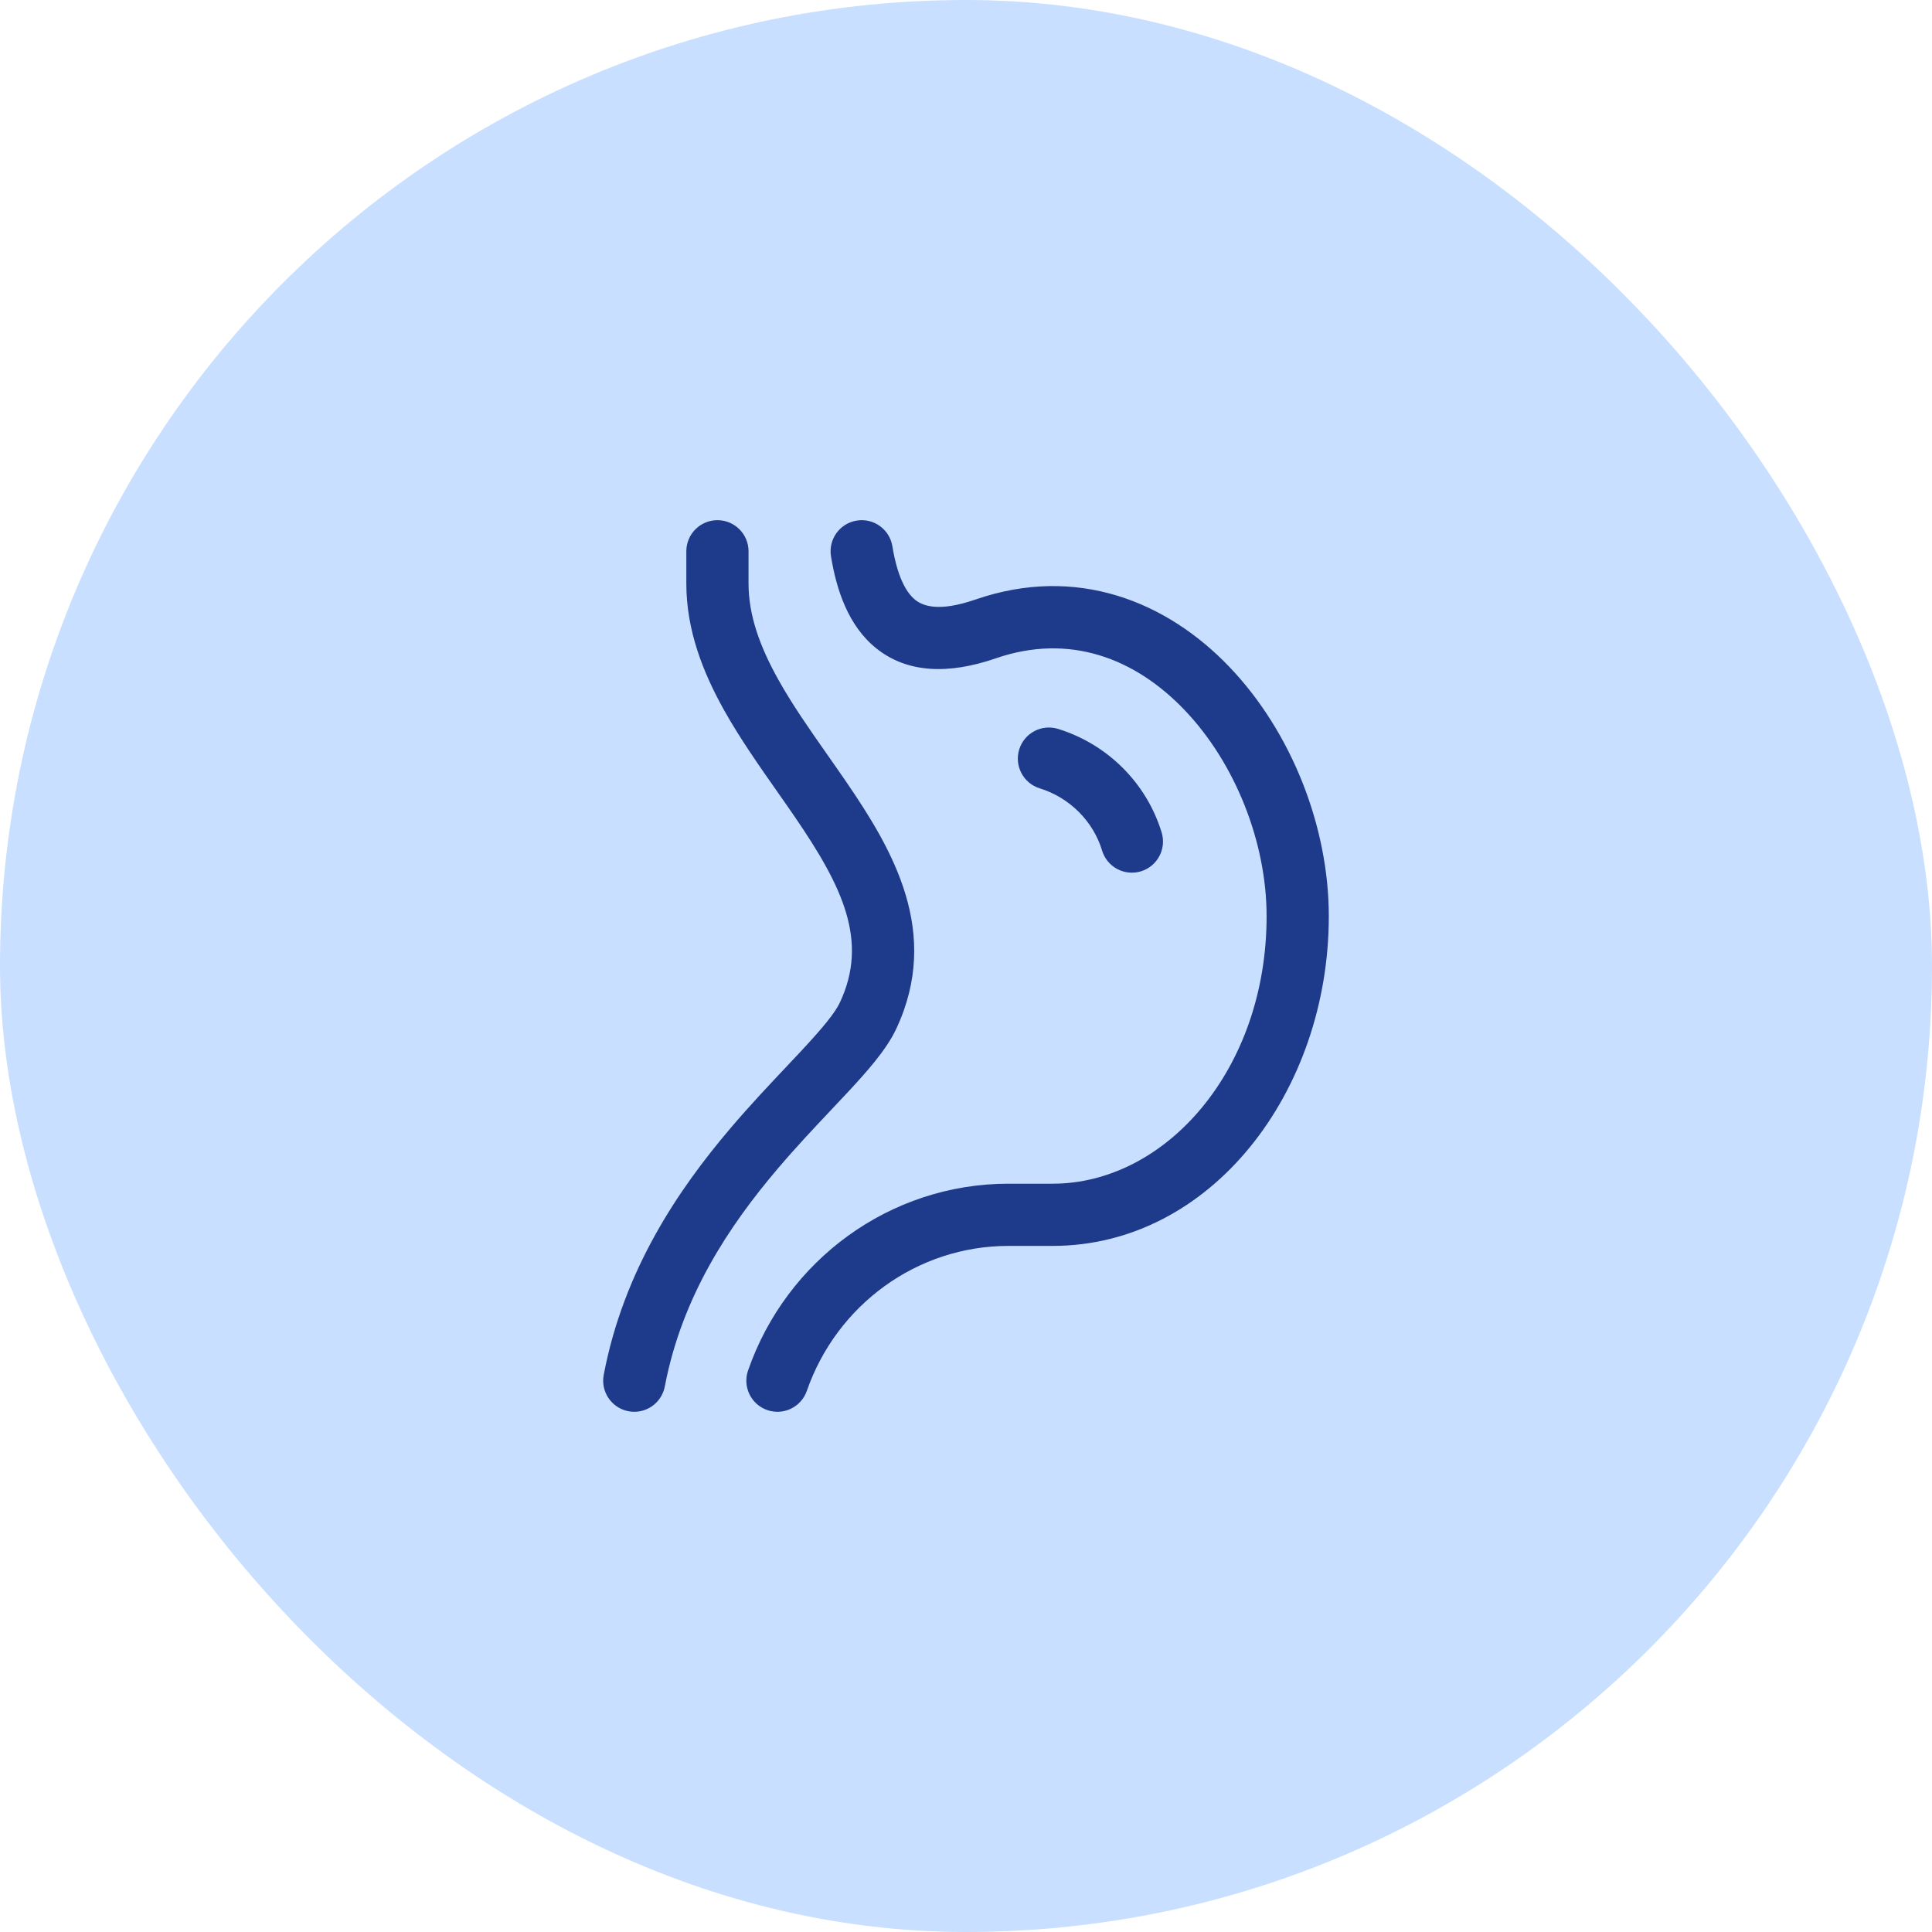
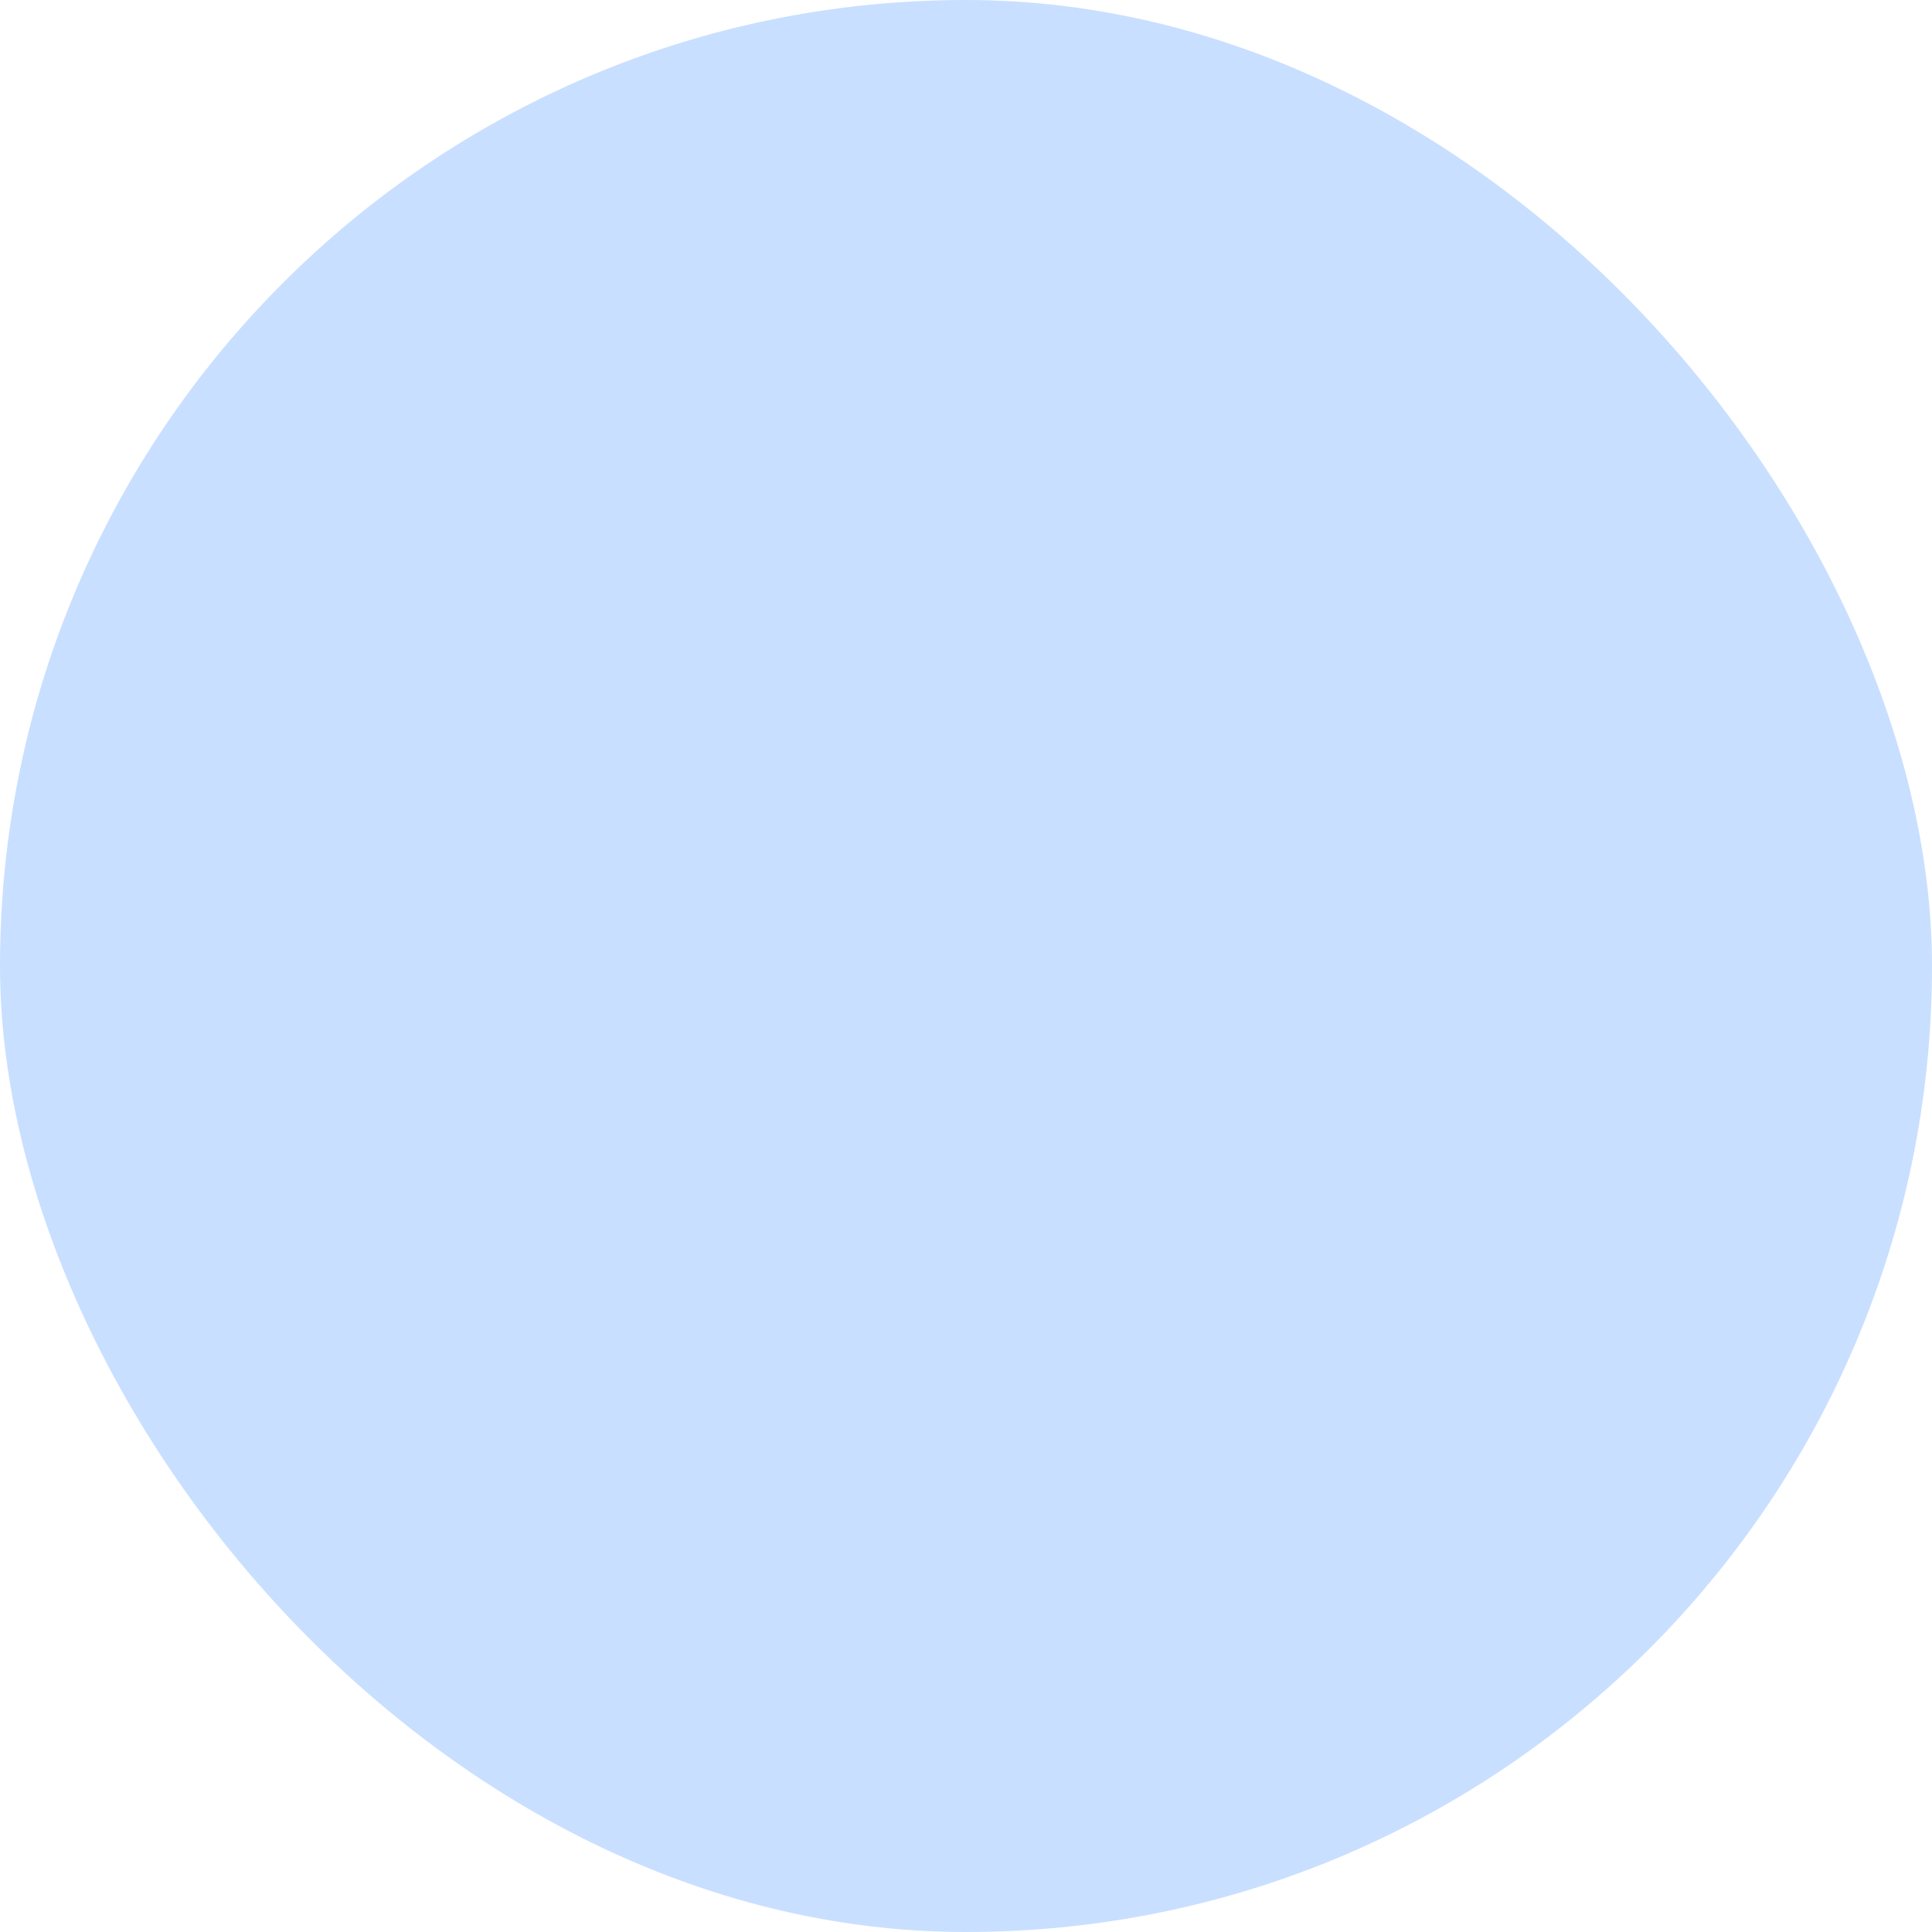
<svg xmlns="http://www.w3.org/2000/svg" width="66" height="66" viewBox="0 0 66 66" fill="none">
  <rect width="66" height="66" rx="33" fill="#C9DFFF" />
-   <path d="M24.509 17.77C23.922 17.77 23.447 18.245 23.446 18.832V19.932C23.446 21.535 24.018 22.979 24.742 24.271C25.277 25.227 25.941 26.171 26.561 27.056C26.766 27.347 26.966 27.633 27.155 27.91C28.773 30.275 29.682 32.139 28.692 34.247C28.524 34.606 28.102 35.116 27.381 35.891C27.221 36.062 27.05 36.244 26.87 36.435C26.29 37.05 25.617 37.761 24.948 38.549C23.181 40.628 21.307 43.376 20.624 46.968C20.515 47.544 20.892 48.1 21.469 48.21C22.045 48.32 22.601 47.941 22.711 47.364C23.296 44.288 24.91 41.875 26.567 39.925C27.197 39.184 27.815 38.529 28.389 37.921C28.576 37.722 28.759 37.529 28.936 37.339C29.609 36.617 30.28 35.865 30.615 35.15C32.161 31.858 30.498 29.032 28.909 26.71C28.687 26.386 28.466 26.07 28.249 25.761C27.646 24.901 27.074 24.085 26.597 23.232C25.96 22.095 25.571 21.022 25.571 19.932V18.832C25.571 18.245 25.095 17.77 24.509 17.77ZM30.485 18.661C30.391 18.082 29.844 17.689 29.265 17.784C28.686 17.879 28.293 18.425 28.388 19.004C28.571 20.126 28.966 21.375 29.941 22.153C30.994 22.993 32.397 23.049 34.02 22.489C36.519 21.626 38.766 22.475 40.467 24.256C42.196 26.066 43.269 28.77 43.269 31.299C43.269 36.551 39.81 40.437 35.96 40.437H34.452C30.398 40.437 26.864 43.049 25.555 46.817C25.362 47.372 25.656 47.977 26.21 48.17C26.764 48.362 27.37 48.069 27.562 47.515C28.584 44.574 31.33 42.562 34.452 42.562H35.96C41.357 42.562 45.394 37.313 45.394 31.299C45.394 28.231 44.115 25 42.003 22.788C39.863 20.547 36.78 19.288 33.326 20.48C32.068 20.915 31.526 20.7 31.267 20.493C30.931 20.225 30.647 19.65 30.485 18.661ZM36.148 24.901C35.588 24.727 34.992 25.04 34.818 25.601C34.645 26.161 34.958 26.757 35.519 26.931C36.543 27.249 37.345 28.053 37.65 29.059C37.821 29.62 38.414 29.936 38.976 29.766C39.537 29.595 39.854 29.002 39.684 28.44C39.17 26.752 37.837 25.425 36.148 24.901Z" fill="#1E3A8A" />
</svg>